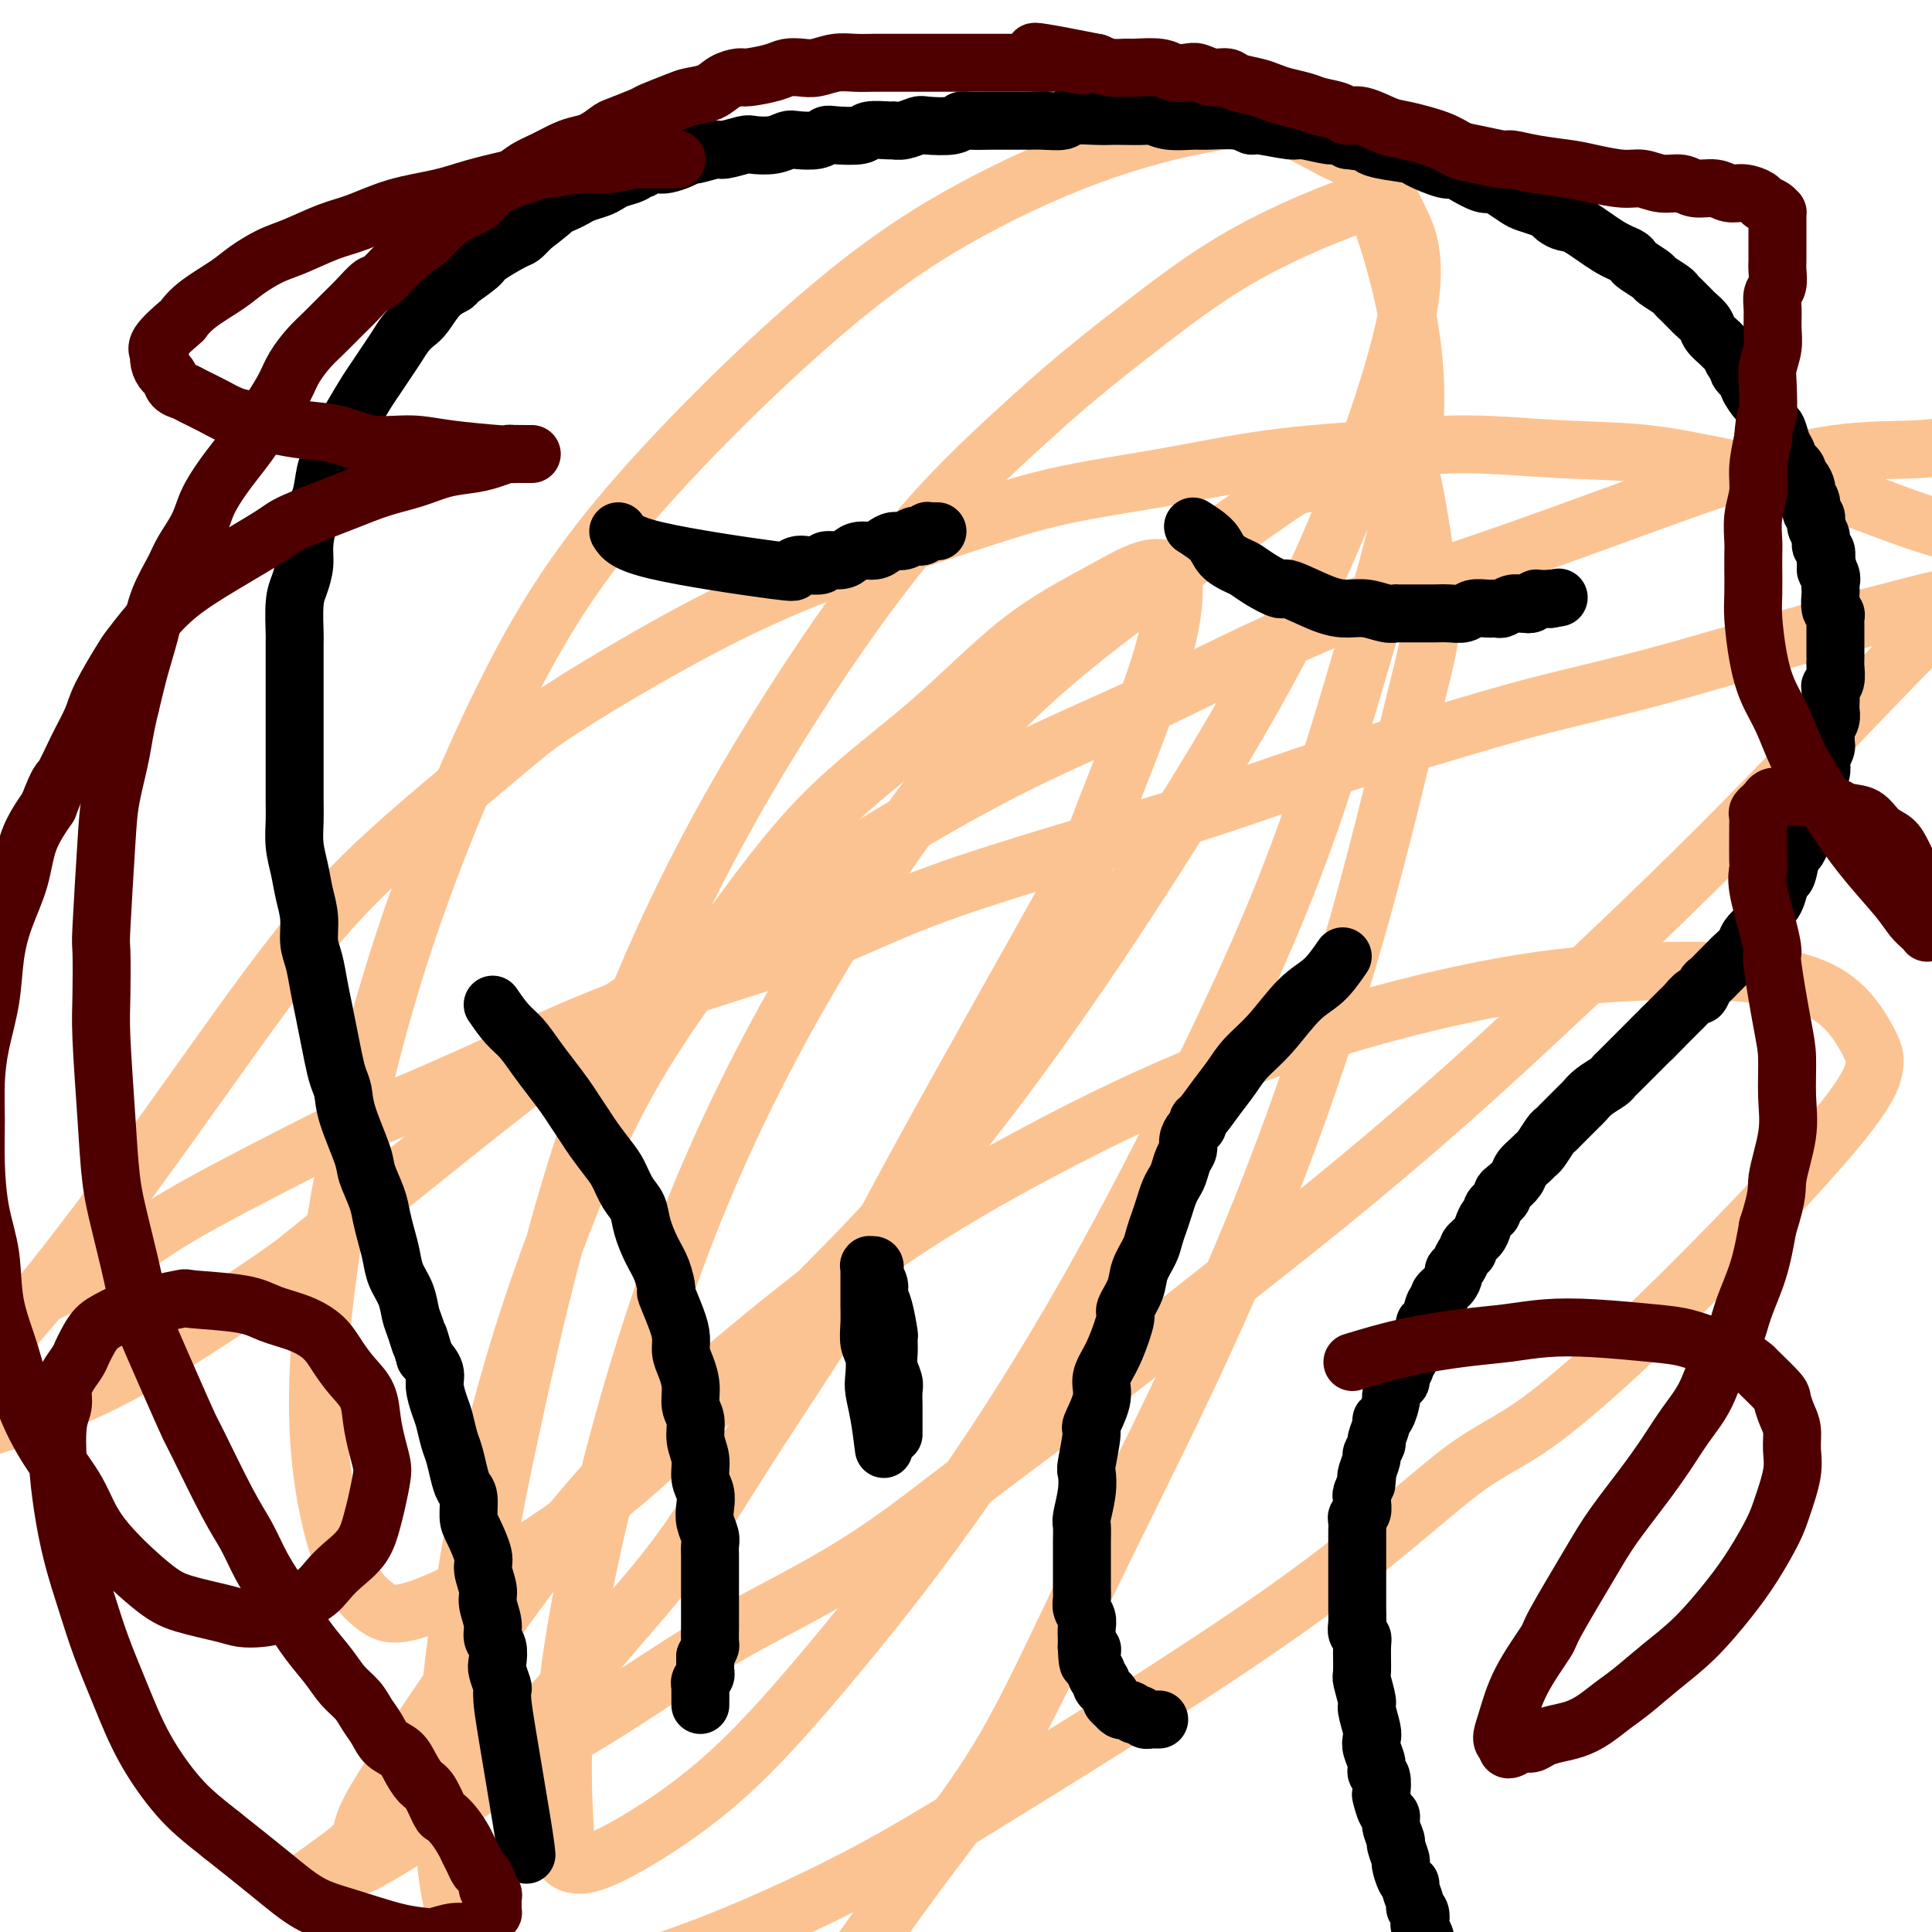
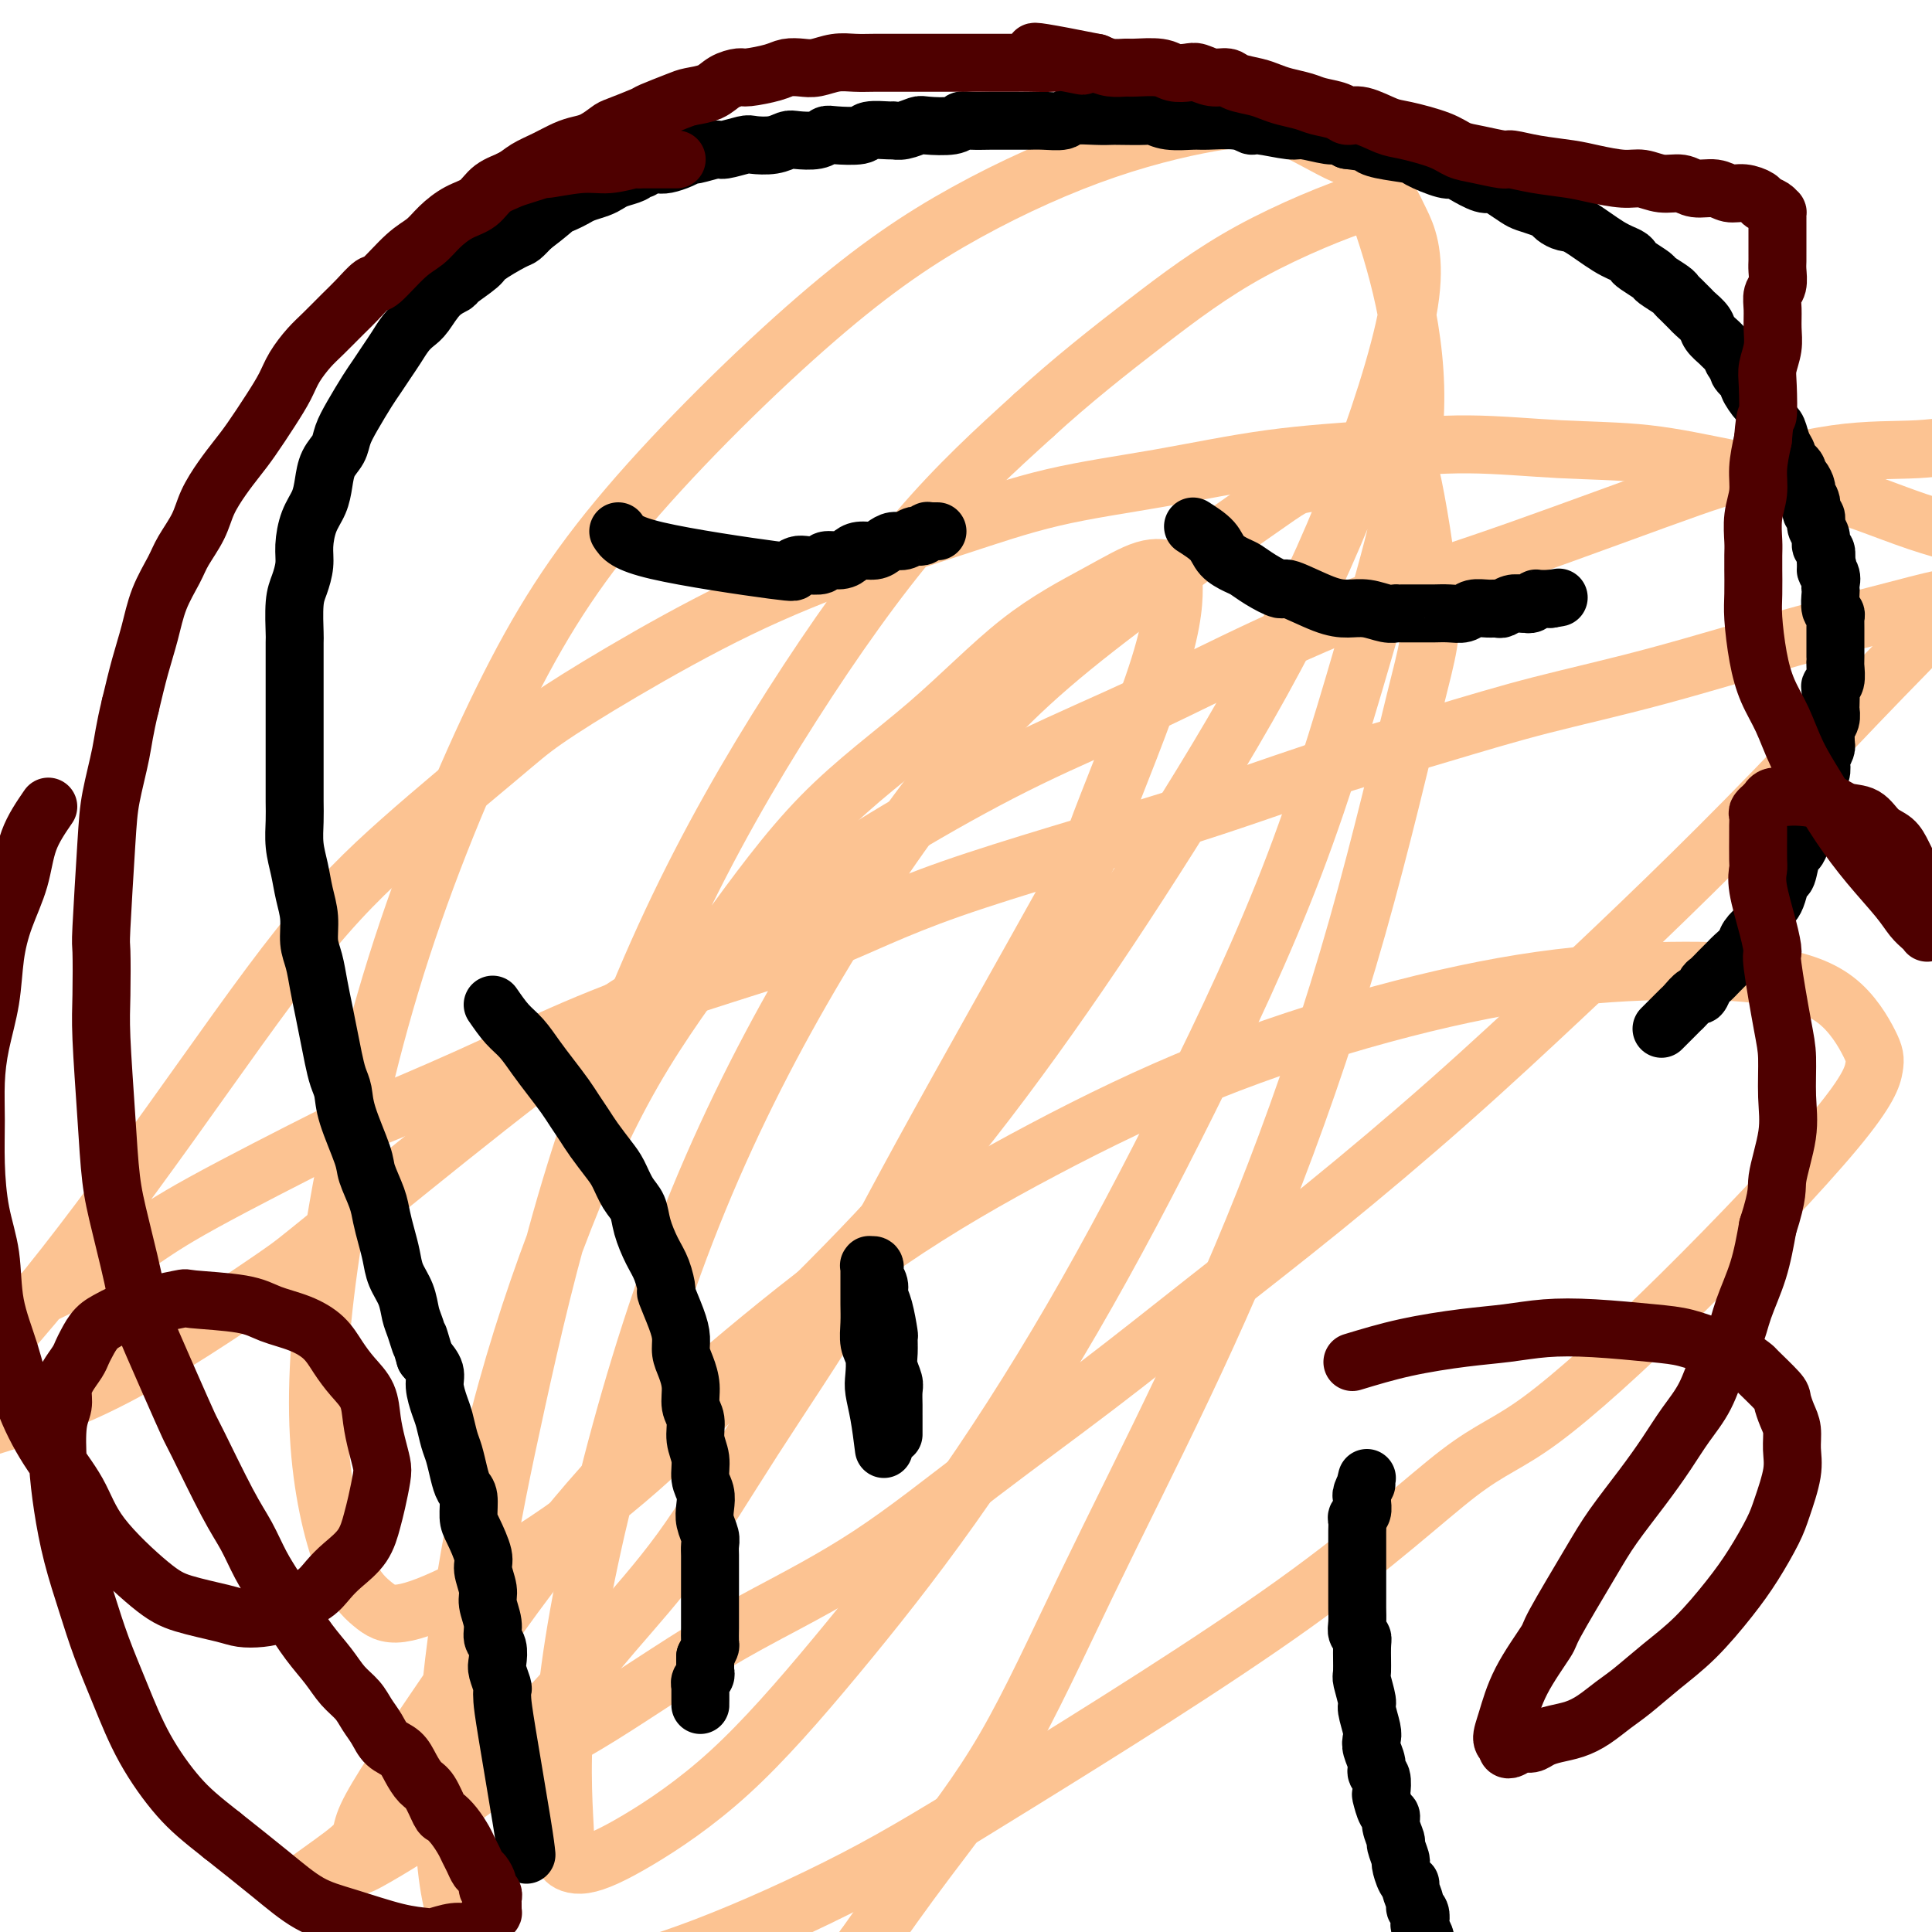
<svg xmlns="http://www.w3.org/2000/svg" viewBox="0 0 400 400" version="1.1">
  <g fill="none" stroke="#FCC392" stroke-width="12" stroke-linecap="round" stroke-linejoin="round">
    <path d="M-13,291c5.970,-5.663 11.940,-11.326 20,-21c8.060,-9.674 18.210,-23.360 28,-37c9.790,-13.640 19.221,-27.233 27,-37c7.779,-9.767 13.905,-15.708 21,-22c7.095,-6.292 15.157,-12.936 20,-17c4.843,-4.064 6.467,-5.547 10,-8c3.533,-2.453 8.976,-5.874 16,-10c7.024,-4.126 15.630,-8.956 24,-13c8.370,-4.044 16.503,-7.304 24,-10c7.497,-2.696 14.359,-4.830 21,-7c6.641,-2.170 13.060,-4.376 20,-6c6.940,-1.624 14.399,-2.666 22,-4c7.601,-1.334 15.344,-2.959 23,-4c7.656,-1.041 15.227,-1.499 22,-2c6.773,-0.501 12.749,-1.044 19,-1c6.251,0.044 12.775,0.675 19,1c6.225,0.325 12.149,0.345 18,1c5.851,0.655 11.628,1.946 17,3c5.372,1.054 10.339,1.871 15,3c4.661,1.129 9.017,2.568 13,4c3.983,1.432 7.595,2.856 11,4c3.405,1.144 6.604,2.008 10,3c3.396,0.992 6.991,2.112 9,3c2.009,0.888 2.433,1.543 3,2c0.567,0.457 1.276,0.715 2,1c0.724,0.285 1.462,0.598 2,1c0.538,0.402 0.876,0.892 1,1c0.124,0.108 0.034,-0.167 0,0c-0.034,0.167 -0.012,0.777 0,1c0.012,0.223 0.013,0.059 0,0c-0.013,-0.059 -0.040,-0.013 0,0c0.040,0.013 0.146,-0.008 0,0c-0.146,0.008 -0.543,0.044 -1,0c-0.457,-0.044 -0.974,-0.168 -2,0c-1.026,0.168 -2.562,0.627 -4,1c-1.438,0.373 -2.776,0.658 -4,1c-1.224,0.342 -2.332,0.740 -4,1c-1.668,0.260 -3.897,0.382 -7,1c-3.103,0.618 -7.081,1.733 -12,3c-4.919,1.267 -10.779,2.684 -19,5c-8.221,2.316 -18.804,5.529 -28,8c-9.196,2.471 -17.007,4.201 -24,6c-6.993,1.799 -13.170,3.668 -21,6c-7.830,2.332 -17.314,5.128 -26,8c-8.686,2.872 -16.575,5.822 -30,10c-13.425,4.178 -32.387,9.586 -45,14c-12.613,4.414 -18.877,7.835 -27,11c-8.123,3.165 -18.107,6.074 -27,9c-8.893,2.926 -16.697,5.870 -24,9c-7.303,3.130 -14.105,6.446 -22,10c-7.895,3.554 -16.882,7.344 -21,9c-4.118,1.656 -3.368,1.176 -9,4c-5.632,2.824 -17.646,8.950 -25,13c-7.354,4.050 -10.047,6.022 -13,8c-2.953,1.978 -6.167,3.962 -10,6c-3.833,2.038 -8.284,4.130 -12,6c-3.716,1.870 -6.697,3.518 -9,5c-2.303,1.482 -3.926,2.799 -5,4c-1.074,1.201 -1.597,2.285 -2,3c-0.403,0.715 -0.687,1.061 -1,2c-0.313,0.939 -0.657,2.469 -1,4" />
    <path d="M-11,287c-1.332,2.829 -0.161,3.402 0,4c0.161,0.598 -0.689,1.222 -1,2c-0.311,0.778 -0.083,1.710 0,2c0.083,0.290 0.022,-0.062 0,0c-0.022,0.062 -0.006,0.539 0,1c0.006,0.461 0.002,0.908 0,1c-0.002,0.092 -0.002,-0.170 0,0c0.002,0.170 0.006,0.772 0,1c-0.006,0.228 -0.023,0.082 0,0c0.023,-0.082 0.086,-0.102 0,0c-0.086,0.102 -0.319,0.325 1,0c1.319,-0.325 4.192,-1.197 10,-3c5.808,-1.803 14.553,-4.535 25,-10c10.447,-5.465 22.595,-13.661 29,-18c6.405,-4.339 7.065,-4.821 11,-8c3.935,-3.179 11.145,-9.054 21,-17c9.855,-7.946 22.353,-17.962 32,-25c9.647,-7.038 16.441,-11.097 24,-16c7.559,-4.903 15.883,-10.648 24,-16c8.117,-5.352 16.027,-10.310 24,-15c7.973,-4.690 16.009,-9.113 24,-13c7.991,-3.887 15.936,-7.239 24,-11c8.064,-3.761 16.248,-7.932 25,-12c8.752,-4.068 18.073,-8.033 26,-11c7.927,-2.967 14.461,-4.937 26,-9c11.539,-4.063 28.084,-10.218 36,-13c7.916,-2.782 7.202,-2.192 11,-3c3.798,-0.808 12.109,-3.016 19,-4c6.891,-0.984 12.361,-0.744 17,-1c4.639,-0.256 8.448,-1.007 12,-1c3.552,0.007 6.848,0.772 8,1c1.152,0.228 0.160,-0.080 0,0c-0.160,0.080 0.511,0.549 1,1c0.489,0.451 0.794,0.883 1,1c0.206,0.117 0.312,-0.083 0,1c-0.312,1.083 -1.041,3.447 -1,4c0.041,0.553 0.853,-0.707 -1,3c-1.853,3.707 -6.370,12.381 -11,19c-4.630,6.619 -9.372,11.182 -16,18c-6.628,6.818 -15.142,15.890 -23,24c-7.858,8.110 -15.059,15.259 -22,22c-6.941,6.741 -13.621,13.074 -21,20c-7.379,6.926 -15.456,14.444 -24,22c-8.544,7.556 -17.554,15.149 -26,22c-8.446,6.851 -16.326,12.960 -24,19c-7.674,6.040 -15.140,12.012 -23,18c-7.860,5.988 -16.113,11.992 -24,18c-7.887,6.008 -15.408,12.019 -23,17c-7.592,4.981 -15.256,8.932 -21,12c-5.744,3.068 -9.569,5.252 -14,8c-4.431,2.748 -9.469,6.059 -14,9c-4.531,2.941 -8.557,5.513 -13,8c-4.443,2.487 -9.304,4.888 -13,7c-3.696,2.112 -6.228,3.934 -9,6c-2.772,2.066 -5.782,4.376 -8,6c-2.218,1.624 -3.642,2.561 -6,4c-2.358,1.439 -5.651,3.380 -7,4c-1.349,0.620 -0.754,-0.083 -1,0c-0.246,0.083 -1.334,0.950 -2,1c-0.666,0.050 -0.910,-0.717 -1,-1c-0.090,-0.283 -0.026,-0.081 0,0c0.026,0.081 0.013,0.040 0,0" />
    <path d="M71,386c-17.002,9.669 -5.007,1.843 0,-2c5.007,-3.843 3.026,-3.702 5,-8c1.974,-4.298 7.905,-13.036 14,-22c6.095,-8.964 12.356,-18.154 19,-27c6.644,-8.846 13.671,-17.347 21,-25c7.329,-7.653 14.960,-14.456 24,-22c9.040,-7.544 19.489,-15.828 30,-23c10.511,-7.172 21.085,-13.232 32,-19c10.915,-5.768 22.170,-11.243 34,-16c11.830,-4.757 24.234,-8.795 36,-12c11.766,-3.205 22.893,-5.578 33,-7c10.107,-1.422 19.193,-1.892 27,-2c7.807,-0.108 14.336,0.146 20,1c5.664,0.854 10.464,2.307 14,5c3.536,2.693 5.808,6.626 7,9c1.192,2.374 1.304,3.190 1,5c-0.304,1.810 -1.024,4.613 -8,13c-6.976,8.387 -20.209,22.358 -32,34c-11.791,11.642 -22.141,20.956 -29,26c-6.859,5.044 -10.227,5.817 -17,11c-6.773,5.183 -16.952,14.776 -34,27c-17.048,12.224 -40.966,27.079 -57,37c-16.034,9.921 -24.182,14.909 -34,20c-9.818,5.091 -21.304,10.287 -31,14c-9.696,3.713 -17.601,5.945 -25,7c-7.399,1.055 -14.292,0.934 -17,1c-2.708,0.066 -1.231,0.319 -2,-1c-0.769,-1.319 -3.784,-4.210 -6,-9c-2.216,-4.790 -3.631,-11.478 -4,-21c-0.369,-9.522 0.310,-21.877 2,-36c1.690,-14.123 4.390,-30.012 8,-45c3.610,-14.988 8.130,-29.073 13,-42c4.870,-12.927 10.090,-24.695 16,-35c5.910,-10.305 12.510,-19.147 19,-28c6.490,-8.853 12.871,-17.718 20,-25c7.129,-7.282 15.006,-12.981 22,-19c6.994,-6.019 13.103,-12.356 19,-17c5.897,-4.644 11.581,-7.593 16,-10c4.419,-2.407 7.575,-4.271 10,-5c2.425,-0.729 4.121,-0.323 5,0c0.879,0.323 0.942,0.562 1,3c0.058,2.438 0.112,7.076 -3,17c-3.112,9.924 -9.390,25.133 -12,32c-2.610,6.867 -1.552,5.393 -8,17c-6.448,11.607 -20.401,36.297 -29,52c-8.599,15.703 -11.844,22.420 -17,31c-5.156,8.580 -12.225,19.023 -18,28c-5.775,8.977 -10.257,16.487 -15,23c-4.743,6.513 -9.747,12.030 -14,17c-4.253,4.970 -7.754,9.392 -11,13c-3.246,3.608 -6.236,6.402 -9,8c-2.764,1.598 -5.300,2.001 -7,2c-1.700,-0.001 -2.562,-0.406 -3,-1c-0.438,-0.594 -0.451,-1.377 0,-7c0.451,-5.623 1.366,-16.087 3,-27c1.634,-10.913 3.986,-22.274 7,-36c3.014,-13.726 6.689,-29.816 12,-47c5.311,-17.184 12.259,-35.462 20,-52c7.741,-16.538 16.277,-31.337 25,-45c8.723,-13.663 17.635,-26.189 26,-36c8.365,-9.811 16.182,-16.905 24,-24" />
    <path d="M214,86c7.936,-7.266 15.776,-13.432 23,-19c7.224,-5.568 13.831,-10.538 22,-15c8.169,-4.462 17.901,-8.416 23,-10c5.099,-1.584 5.564,-0.797 6,0c0.436,0.797 0.842,1.604 2,4c1.158,2.396 3.068,6.380 2,15c-1.068,8.620 -5.115,21.874 -10,35c-4.885,13.126 -10.608,26.122 -18,40c-7.392,13.878 -16.451,28.636 -25,42c-8.549,13.364 -16.586,25.332 -25,37c-8.414,11.668 -17.203,23.036 -26,33c-8.797,9.964 -17.602,18.524 -26,27c-8.398,8.476 -16.390,16.866 -24,24c-7.610,7.134 -14.837,13.010 -22,18c-7.163,4.990 -14.261,9.094 -20,12c-5.739,2.906 -10.120,4.614 -13,5c-2.880,0.386 -4.261,-0.548 -6,-2c-1.739,-1.452 -3.837,-3.420 -6,-9c-2.163,-5.580 -4.389,-14.772 -5,-26c-0.611,-11.228 0.395,-24.494 3,-41c2.605,-16.506 6.810,-36.254 13,-56c6.190,-19.746 14.365,-39.491 22,-55c7.635,-15.509 14.731,-26.783 26,-40c11.269,-13.217 26.713,-28.377 39,-39c12.287,-10.623 21.418,-16.708 31,-22c9.582,-5.292 19.616,-9.789 29,-13c9.384,-3.211 18.120,-5.134 24,-6c5.880,-0.866 8.905,-0.675 13,1c4.095,1.675 9.262,4.833 12,6c2.738,1.167 3.049,0.342 6,8c2.951,7.658 8.543,23.798 9,40c0.457,16.202 -4.221,32.467 -9,49c-4.779,16.533 -9.660,33.333 -16,50c-6.340,16.667 -14.139,33.201 -22,49c-7.861,15.799 -15.785,30.865 -24,45c-8.215,14.135 -16.721,27.341 -25,39c-8.279,11.659 -16.331,21.772 -24,31c-7.669,9.228 -14.954,17.570 -22,24c-7.046,6.430 -13.854,10.948 -19,14c-5.146,3.052 -8.629,4.638 -11,5c-2.371,0.362 -3.630,-0.501 -4,-1c-0.370,-0.499 0.151,-0.634 0,-5c-0.151,-4.366 -0.972,-12.962 0,-25c0.972,-12.038 3.736,-27.516 8,-45c4.264,-17.484 10.026,-36.973 17,-55c6.974,-18.027 15.158,-34.593 24,-50c8.842,-15.407 18.340,-29.656 27,-41c8.660,-11.344 16.481,-19.784 29,-30c12.519,-10.216 29.734,-22.210 38,-28c8.266,-5.790 7.581,-5.377 11,-6c3.419,-0.623 10.940,-2.281 15,-4c4.060,-1.719 4.657,-3.498 6,2c1.343,5.498 3.430,18.272 4,26c0.570,7.728 -0.377,10.411 -3,21c-2.623,10.589 -6.921,29.084 -12,47c-5.079,17.916 -10.941,35.253 -17,51c-6.059,15.747 -12.317,29.905 -19,44c-6.683,14.095 -13.791,28.129 -20,41c-6.209,12.871 -11.518,24.581 -17,34c-5.482,9.419 -11.138,16.548 -16,23c-4.862,6.452 -8.931,12.226 -13,18" />
    <path d="M179,403c-6.323,8.775 -7.631,10.213 -10,12c-2.369,1.787 -5.800,3.922 -8,4c-2.200,0.078 -3.169,-1.902 -3,-5c0.169,-3.098 1.477,-7.314 2,-9c0.523,-1.686 0.262,-0.843 0,0" />
  </g>
  <g fill="none" stroke="#000000" stroke-width="12" stroke-linecap="round" stroke-linejoin="round">
    <path d="M109,384c-0.113,-1.117 -0.225,-2.234 -1,-7c-0.775,-4.766 -2.211,-13.182 -3,-18c-0.789,-4.818 -0.930,-6.038 -1,-7c-0.070,-0.962 -0.070,-1.665 0,-2c0.070,-0.335 0.211,-0.302 0,-1c-0.211,-0.698 -0.773,-2.128 -1,-3c-0.227,-0.872 -0.117,-1.185 0,-2c0.117,-0.815 0.243,-2.131 0,-3c-0.243,-0.869 -0.854,-1.290 -1,-2c-0.146,-0.710 0.173,-1.710 0,-3c-0.173,-1.290 -0.837,-2.870 -1,-4c-0.163,-1.130 0.177,-1.809 0,-3c-0.177,-1.191 -0.870,-2.893 -1,-4c-0.130,-1.107 0.302,-1.619 0,-3c-0.302,-1.381 -1.338,-3.632 -2,-5c-0.662,-1.368 -0.951,-1.854 -1,-3c-0.049,-1.146 0.142,-2.952 0,-4c-0.142,-1.048 -0.615,-1.337 -1,-2c-0.385,-0.663 -0.680,-1.698 -1,-3c-0.320,-1.302 -0.664,-2.869 -1,-4c-0.336,-1.131 -0.663,-1.825 -1,-3c-0.337,-1.175 -0.684,-2.831 -1,-4c-0.316,-1.169 -0.600,-1.849 -1,-3c-0.400,-1.151 -0.915,-2.771 -1,-4c-0.085,-1.229 0.262,-2.065 0,-3c-0.262,-0.935 -1.131,-1.967 -2,-3" />
    <path d="M88,281c-2.036,-6.875 -1.127,-3.563 -1,-3c0.127,0.563 -0.529,-1.623 -1,-3c-0.471,-1.377 -0.756,-1.946 -1,-3c-0.244,-1.054 -0.447,-2.592 -1,-4c-0.553,-1.408 -1.456,-2.685 -2,-4c-0.544,-1.315 -0.727,-2.666 -1,-4c-0.273,-1.334 -0.634,-2.649 -1,-4c-0.366,-1.351 -0.735,-2.738 -1,-4c-0.265,-1.262 -0.424,-2.400 -1,-4c-0.576,-1.600 -1.569,-3.663 -2,-5c-0.431,-1.337 -0.301,-1.949 -1,-4c-0.699,-2.051 -2.229,-5.541 -3,-8c-0.771,-2.459 -0.784,-3.885 -1,-5c-0.216,-1.115 -0.635,-1.917 -1,-3c-0.365,-1.083 -0.675,-2.446 -1,-4c-0.325,-1.554 -0.666,-3.299 -1,-5c-0.334,-1.701 -0.663,-3.357 -1,-5c-0.337,-1.643 -0.682,-3.275 -1,-5c-0.318,-1.725 -0.610,-3.545 -1,-5c-0.390,-1.455 -0.879,-2.544 -1,-4c-0.121,-1.456 0.125,-3.278 0,-5c-0.125,-1.722 -0.622,-3.345 -1,-5c-0.378,-1.655 -0.637,-3.342 -1,-5c-0.363,-1.658 -0.829,-3.289 -1,-5c-0.171,-1.711 -0.046,-3.504 0,-5c0.046,-1.496 0.012,-2.695 0,-4c-0.012,-1.305 -0.003,-2.715 0,-4c0.003,-1.285 0.001,-2.445 0,-4c-0.001,-1.555 -0.000,-3.507 0,-5c0.000,-1.493 0.000,-2.528 0,-4c-0.000,-1.472 -0.001,-3.381 0,-5c0.001,-1.619 0.003,-2.950 0,-5c-0.003,-2.050 -0.011,-4.821 0,-6c0.011,-1.179 0.041,-0.768 0,-2c-0.041,-1.232 -0.153,-4.107 0,-6c0.153,-1.893 0.569,-2.803 1,-4c0.431,-1.197 0.875,-2.683 1,-4c0.125,-1.317 -0.070,-2.467 0,-4c0.070,-1.533 0.404,-3.449 1,-5c0.596,-1.551 1.455,-2.736 2,-4c0.545,-1.264 0.778,-2.609 1,-4c0.222,-1.391 0.433,-2.830 1,-4c0.567,-1.170 1.489,-2.070 2,-3c0.511,-0.930 0.612,-1.890 1,-3c0.388,-1.110 1.062,-2.369 2,-4c0.938,-1.631 2.138,-3.634 3,-5c0.862,-1.366 1.386,-2.096 2,-3c0.614,-0.904 1.319,-1.984 2,-3c0.681,-1.016 1.340,-1.970 2,-3c0.660,-1.030 1.323,-2.136 2,-3c0.677,-0.864 1.369,-1.486 2,-2c0.631,-0.514 1.203,-0.918 2,-2c0.797,-1.082 1.820,-2.841 3,-4c1.180,-1.159 2.515,-1.719 3,-2c0.485,-0.281 0.118,-0.284 1,-1c0.882,-0.716 3.013,-2.145 4,-3c0.987,-0.855 0.832,-1.136 2,-2c1.168,-0.864 3.661,-2.309 5,-3c1.339,-0.691 1.526,-0.626 2,-1c0.474,-0.374 1.237,-1.187 2,-2" />
    <path d="M110,47c3.977,-3.024 4.420,-3.584 5,-4c0.580,-0.416 1.296,-0.689 2,-1c0.704,-0.311 1.395,-0.661 2,-1c0.605,-0.339 1.125,-0.668 2,-1c0.875,-0.332 2.105,-0.667 3,-1c0.895,-0.333 1.454,-0.664 2,-1c0.546,-0.336 1.078,-0.678 2,-1c0.922,-0.322 2.235,-0.626 3,-1c0.765,-0.374 0.982,-0.818 1,-1c0.018,-0.182 -0.162,-0.101 0,0c0.162,0.101 0.665,0.220 1,0c0.335,-0.220 0.500,-0.781 1,-1c0.500,-0.219 1.335,-0.096 2,0c0.665,0.096 1.159,0.165 2,0c0.841,-0.165 2.029,-0.565 3,-1c0.971,-0.435 1.724,-0.905 2,-1c0.276,-0.095 0.074,0.184 1,0c0.926,-0.184 2.978,-0.833 4,-1c1.022,-0.167 1.012,0.148 2,0c0.988,-0.148 2.973,-0.758 4,-1c1.027,-0.242 1.098,-0.116 2,0c0.902,0.116 2.637,0.224 4,0c1.363,-0.224 2.354,-0.778 3,-1c0.646,-0.222 0.947,-0.111 2,0c1.053,0.111 2.856,0.222 4,0c1.144,-0.222 1.627,-0.777 2,-1c0.373,-0.223 0.634,-0.112 2,0c1.366,0.112 3.835,0.227 5,0c1.165,-0.227 1.027,-0.797 2,-1c0.973,-0.203 3.059,-0.041 4,0c0.941,0.041 0.739,-0.041 1,0c0.261,0.041 0.987,0.203 2,0c1.013,-0.203 2.314,-0.772 3,-1c0.686,-0.228 0.758,-0.114 2,0c1.242,0.114 3.653,0.227 5,0c1.347,-0.227 1.628,-0.793 2,-1c0.372,-0.207 0.833,-0.055 2,0c1.167,0.055 3.038,0.015 4,0c0.962,-0.015 1.014,-0.003 2,0c0.986,0.003 2.905,-0.003 4,0c1.095,0.003 1.367,0.015 2,0c0.633,-0.015 1.626,-0.057 3,0c1.374,0.057 3.127,0.211 4,0c0.873,-0.211 0.864,-0.788 2,-1c1.136,-0.212 3.417,-0.058 5,0c1.583,0.058 2.469,0.019 3,0c0.531,-0.019 0.706,-0.019 2,0c1.294,0.019 3.708,0.058 5,0c1.292,-0.058 1.462,-0.213 2,0c0.538,0.213 1.443,0.793 3,1c1.557,0.207 3.764,0.040 5,0c1.236,-0.040 1.501,0.046 3,0c1.499,-0.046 4.233,-0.224 6,0c1.767,0.224 2.568,0.848 3,1c0.432,0.152 0.496,-0.170 2,0c1.504,0.170 4.447,0.833 6,1c1.553,0.167 1.715,-0.161 3,0c1.285,0.161 3.692,0.813 5,1c1.308,0.187 1.517,-0.089 2,0c0.483,0.089 1.242,0.545 2,1" />
    <path d="M279,29c7.603,0.954 5.609,0.838 5,1c-0.609,0.162 0.165,0.603 2,1c1.835,0.397 4.730,0.749 6,1c1.270,0.251 0.914,0.401 2,1c1.086,0.599 3.614,1.649 5,2c1.386,0.351 1.630,0.005 2,0c0.370,-0.005 0.866,0.331 2,1c1.134,0.669 2.908,1.671 4,2c1.092,0.329 1.503,-0.014 2,0c0.497,0.014 1.079,0.385 2,1c0.921,0.615 2.182,1.474 3,2c0.818,0.526 1.192,0.719 2,1c0.808,0.281 2.051,0.650 3,1c0.949,0.350 1.604,0.681 2,1c0.396,0.319 0.533,0.624 1,1c0.467,0.376 1.263,0.822 2,1c0.737,0.178 1.414,0.088 3,1c1.586,0.912 4.082,2.826 6,4c1.918,1.174 3.257,1.609 4,2c0.743,0.391 0.889,0.738 1,1c0.111,0.262 0.187,0.438 1,1c0.813,0.562 2.363,1.512 3,2c0.637,0.488 0.360,0.516 1,1c0.640,0.484 2.198,1.424 3,2c0.802,0.576 0.849,0.787 1,1c0.151,0.213 0.407,0.427 1,1c0.593,0.573 1.525,1.505 2,2c0.475,0.495 0.494,0.553 1,1c0.506,0.447 1.498,1.285 2,2c0.502,0.715 0.515,1.309 1,2c0.485,0.691 1.441,1.481 2,2c0.559,0.519 0.722,0.768 1,1c0.278,0.232 0.671,0.448 1,1c0.329,0.552 0.594,1.441 1,2c0.406,0.559 0.953,0.788 1,1c0.047,0.212 -0.405,0.408 0,1c0.405,0.592 1.667,1.581 2,2c0.333,0.419 -0.262,0.270 0,1c0.262,0.730 1.380,2.341 2,3c0.620,0.659 0.743,0.368 1,1c0.257,0.632 0.648,2.187 1,3c0.352,0.813 0.667,0.885 1,1c0.333,0.115 0.685,0.272 1,1c0.315,0.728 0.591,2.027 1,3c0.409,0.973 0.949,1.622 1,2c0.051,0.378 -0.389,0.487 0,1c0.389,0.513 1.606,1.432 2,2c0.394,0.568 -0.034,0.785 0,1c0.034,0.215 0.530,0.429 1,1c0.470,0.571 0.915,1.500 1,2c0.085,0.500 -0.188,0.571 0,1c0.188,0.429 0.839,1.217 1,2c0.161,0.783 -0.168,1.562 0,2c0.168,0.438 0.833,0.536 1,1c0.167,0.464 -0.165,1.293 0,2c0.165,0.707 0.828,1.293 1,2c0.172,0.707 -0.146,1.537 0,2c0.146,0.463 0.756,0.561 1,1c0.244,0.439 0.122,1.220 0,2" />
    <path d="M378,116c1.486,4.598 0.202,2.592 0,2c-0.202,-0.592 0.677,0.230 1,1c0.323,0.770 0.090,1.488 0,2c-0.090,0.512 -0.038,0.820 0,1c0.038,0.180 0.063,0.234 0,1c-0.063,0.766 -0.213,2.246 0,3c0.213,0.754 0.789,0.783 1,1c0.211,0.217 0.057,0.622 0,1c-0.057,0.378 -0.015,0.730 0,1c0.015,0.270 0.004,0.457 0,1c-0.004,0.543 -0.001,1.441 0,2c0.001,0.559 -0.000,0.778 0,1c0.000,0.222 0.001,0.448 0,1c-0.001,0.552 -0.004,1.430 0,2c0.004,0.570 0.015,0.833 0,1c-0.015,0.167 -0.057,0.238 0,1c0.057,0.762 0.211,2.217 0,3c-0.211,0.783 -0.788,0.895 -1,1c-0.212,0.105 -0.061,0.202 0,1c0.061,0.798 0.030,2.298 0,3c-0.030,0.702 -0.061,0.608 0,1c0.061,0.392 0.213,1.270 0,2c-0.213,0.730 -0.793,1.313 -1,2c-0.207,0.687 -0.042,1.478 0,2c0.042,0.522 -0.040,0.773 0,1c0.040,0.227 0.203,0.428 0,1c-0.203,0.572 -0.773,1.513 -1,2c-0.227,0.487 -0.113,0.520 0,1c0.113,0.480 0.224,1.409 0,2c-0.224,0.591 -0.782,0.845 -1,1c-0.218,0.155 -0.097,0.212 0,1c0.097,0.788 0.170,2.307 0,3c-0.170,0.693 -0.585,0.559 -1,1c-0.415,0.441 -0.832,1.457 -1,2c-0.168,0.543 -0.086,0.615 0,1c0.086,0.385 0.178,1.085 0,2c-0.178,0.915 -0.625,2.047 -1,3c-0.375,0.953 -0.678,1.729 -1,2c-0.322,0.271 -0.664,0.038 -1,1c-0.336,0.962 -0.667,3.120 -1,4c-0.333,0.880 -0.667,0.481 -1,1c-0.333,0.519 -0.666,1.955 -1,3c-0.334,1.045 -0.671,1.697 -1,2c-0.329,0.303 -0.650,0.255 -1,1c-0.350,0.745 -0.727,2.283 -1,3c-0.273,0.717 -0.440,0.612 -1,1c-0.560,0.388 -1.512,1.270 -2,2c-0.488,0.730 -0.511,1.308 -1,2c-0.489,0.692 -1.444,1.499 -2,2c-0.556,0.501 -0.712,0.696 -1,1c-0.288,0.304 -0.707,0.716 -1,1c-0.293,0.284 -0.459,0.438 -1,1c-0.541,0.562 -1.458,1.530 -2,2c-0.542,0.470 -0.709,0.441 -1,1c-0.291,0.559 -0.707,1.707 -1,2c-0.293,0.293 -0.463,-0.269 -1,0c-0.537,0.269 -1.439,1.368 -2,2c-0.561,0.632 -0.779,0.798 -1,1c-0.221,0.202 -0.444,0.439 -1,1c-0.556,0.561 -1.445,1.446 -2,2c-0.555,0.554 -0.778,0.777 -1,1" />
-     <path d="M344,213c-3.362,3.517 -1.267,1.308 -1,1c0.267,-0.308 -1.294,1.283 -2,2c-0.706,0.717 -0.557,0.559 -1,1c-0.443,0.441 -1.479,1.479 -2,2c-0.521,0.521 -0.527,0.523 -1,1c-0.473,0.477 -1.412,1.427 -2,2c-0.588,0.573 -0.826,0.769 -1,1c-0.174,0.231 -0.285,0.496 -1,1c-0.715,0.504 -2.036,1.247 -3,2c-0.964,0.753 -1.571,1.515 -2,2c-0.429,0.485 -0.678,0.694 -1,1c-0.322,0.306 -0.715,0.710 -1,1c-0.285,0.290 -0.461,0.466 -1,1c-0.539,0.534 -1.440,1.424 -2,2c-0.560,0.576 -0.779,0.836 -1,1c-0.221,0.164 -0.444,0.232 -1,1c-0.556,0.768 -1.443,2.236 -2,3c-0.557,0.764 -0.782,0.824 -1,1c-0.218,0.176 -0.427,0.467 -1,1c-0.573,0.533 -1.511,1.308 -2,2c-0.489,0.692 -0.531,1.302 -1,2c-0.469,0.698 -1.365,1.482 -2,2c-0.635,0.518 -1.010,0.768 -1,1c0.010,0.232 0.406,0.446 0,1c-0.406,0.554 -1.613,1.446 -2,2c-0.387,0.554 0.046,0.768 0,1c-0.046,0.232 -0.572,0.482 -1,1c-0.428,0.518 -0.759,1.304 -1,2c-0.241,0.696 -0.393,1.304 -1,2c-0.607,0.696 -1.669,1.482 -2,2c-0.331,0.518 0.069,0.768 0,1c-0.069,0.232 -0.609,0.446 -1,1c-0.391,0.554 -0.634,1.447 -1,2c-0.366,0.553 -0.854,0.764 -1,1c-0.146,0.236 0.049,0.495 0,1c-0.049,0.505 -0.341,1.256 -1,2c-0.659,0.744 -1.683,1.481 -2,2c-0.317,0.519 0.074,0.820 0,1c-0.074,0.180 -0.611,0.237 -1,1c-0.389,0.763 -0.629,2.230 -1,3c-0.371,0.770 -0.873,0.844 -1,1c-0.127,0.156 0.119,0.395 0,1c-0.119,0.605 -0.605,1.576 -1,2c-0.395,0.424 -0.698,0.302 -1,1c-0.302,0.698 -0.602,2.215 -1,3c-0.398,0.785 -0.894,0.839 -1,1c-0.106,0.161 0.178,0.429 0,1c-0.178,0.571 -0.817,1.446 -1,2c-0.183,0.554 0.092,0.786 0,1c-0.092,0.214 -0.551,0.411 -1,1c-0.449,0.589 -0.890,1.570 -1,2c-0.110,0.430 0.110,0.308 0,1c-0.110,0.692 -0.550,2.198 -1,3c-0.450,0.802 -0.909,0.902 -1,1c-0.091,0.098 0.187,0.195 0,1c-0.187,0.805 -0.838,2.317 -1,3c-0.162,0.683 0.167,0.537 0,1c-0.167,0.463 -0.828,1.537 -1,2c-0.172,0.463 0.146,0.317 0,1c-0.146,0.683 -0.756,2.195 -1,3c-0.244,0.805 -0.122,0.902 0,1" />
    <path d="M283,306c-0.713,2.749 0.006,1.122 0,1c-0.006,-0.122 -0.737,1.263 -1,2c-0.263,0.737 -0.056,0.827 0,1c0.056,0.173 -0.037,0.431 0,1c0.037,0.569 0.206,1.451 0,2c-0.206,0.549 -0.787,0.766 -1,1c-0.213,0.234 -0.057,0.484 0,1c0.057,0.516 0.015,1.297 0,2c-0.015,0.703 -0.004,1.326 0,2c0.004,0.674 0.001,1.397 0,2c-0.001,0.603 -0.000,1.086 0,2c0.000,0.914 0.000,2.260 0,3c-0.000,0.740 0.000,0.873 0,1c-0.000,0.127 -0.001,0.247 0,1c0.001,0.753 0.004,2.138 0,3c-0.004,0.862 -0.015,1.200 0,2c0.015,0.800 0.057,2.060 0,3c-0.057,0.940 -0.212,1.558 0,2c0.212,0.442 0.793,0.707 1,1c0.207,0.293 0.040,0.615 0,2c-0.040,1.385 0.045,3.835 0,5c-0.045,1.165 -0.222,1.047 0,2c0.222,0.953 0.843,2.978 1,4c0.157,1.022 -0.150,1.040 0,2c0.150,0.960 0.757,2.863 1,4c0.243,1.137 0.121,1.507 0,2c-0.121,0.493 -0.243,1.110 0,2c0.243,0.890 0.849,2.054 1,3c0.151,0.946 -0.153,1.676 0,2c0.153,0.324 0.763,0.243 1,1c0.237,0.757 0.101,2.351 0,3c-0.101,0.649 -0.167,0.353 0,1c0.167,0.647 0.565,2.237 1,3c0.435,0.763 0.905,0.699 1,1c0.095,0.301 -0.186,0.968 0,2c0.186,1.032 0.837,2.431 1,3c0.163,0.569 -0.162,0.310 0,1c0.162,0.690 0.813,2.329 1,3c0.187,0.671 -0.089,0.372 0,1c0.089,0.628 0.545,2.182 1,3c0.455,0.818 0.910,0.901 1,1c0.090,0.099 -0.186,0.216 0,1c0.186,0.784 0.833,2.237 1,3c0.167,0.763 -0.148,0.838 0,1c0.148,0.162 0.758,0.410 1,1c0.242,0.590 0.116,1.520 0,2c-0.116,0.480 -0.224,0.510 0,1c0.224,0.490 0.778,1.441 1,2c0.222,0.559 0.111,0.727 0,1c-0.111,0.273 -0.222,0.652 0,1c0.222,0.348 0.777,0.667 1,1c0.223,0.333 0.112,0.680 0,1c-0.112,0.320 -0.226,0.611 0,1c0.226,0.389 0.793,0.875 1,1c0.207,0.125 0.056,-0.111 0,0c-0.056,0.111 -0.016,0.569 0,1c0.016,0.431 0.008,0.833 0,1c-0.008,0.167 -0.016,0.097 0,0c0.016,-0.097 0.056,-0.222 0,0c-0.056,0.222 -0.207,0.791 0,1c0.207,0.209 0.774,0.060 1,0c0.226,-0.060 0.113,-0.030 0,0" />
    <path d="M298,410c2.166,7.365 0.580,1.777 0,0c-0.580,-1.777 -0.155,0.256 0,1c0.155,0.744 0.042,0.199 0,0c-0.042,-0.199 -0.011,-0.053 0,0c0.011,0.053 0.003,0.014 0,0c-0.003,-0.014 -0.001,-0.004 0,0c0.001,0.004 0.000,0.002 0,0" />
    <path d="M102,208c1.000,1.447 2.001,2.894 3,4c0.999,1.106 1.997,1.871 3,3c1.003,1.129 2.012,2.623 3,4c0.988,1.377 1.954,2.636 3,4c1.046,1.364 2.171,2.834 3,4c0.829,1.166 1.363,2.029 2,3c0.637,0.971 1.378,2.049 2,3c0.622,0.951 1.126,1.776 2,3c0.874,1.224 2.117,2.846 3,4c0.883,1.154 1.405,1.838 2,3c0.595,1.162 1.262,2.802 2,4c0.738,1.198 1.547,1.954 2,3c0.453,1.046 0.550,2.381 1,4c0.450,1.619 1.251,3.521 2,5c0.749,1.479 1.444,2.535 2,4c0.556,1.465 0.971,3.340 1,4c0.029,0.660 -0.329,0.104 0,1c0.329,0.896 1.346,3.243 2,5c0.654,1.757 0.945,2.925 1,4c0.055,1.075 -0.125,2.058 0,3c0.125,0.942 0.554,1.844 1,3c0.446,1.156 0.908,2.566 1,4c0.092,1.434 -0.187,2.890 0,4c0.187,1.110 0.838,1.872 1,3c0.162,1.128 -0.167,2.623 0,4c0.167,1.377 0.828,2.637 1,4c0.172,1.363 -0.146,2.830 0,4c0.146,1.170 0.757,2.043 1,3c0.243,0.957 0.118,2.000 0,3c-0.118,1.000 -0.228,1.959 0,3c0.228,1.041 0.793,2.166 1,3c0.207,0.834 0.055,1.378 0,2c-0.055,0.622 -0.015,1.324 0,2c0.015,0.676 0.004,1.326 0,2c-0.004,0.674 -0.001,1.370 0,2c0.001,0.630 0.000,1.193 0,2c-0.000,0.807 -0.000,1.859 0,3c0.000,1.141 0.001,2.371 0,3c-0.001,0.629 -0.003,0.658 0,1c0.003,0.342 0.011,0.999 0,2c-0.011,1.001 -0.041,2.346 0,3c0.041,0.654 0.155,0.615 0,1c-0.155,0.385 -0.577,1.192 -1,2" />
    <path d="M146,343c-0.001,5.438 -0.004,2.034 0,1c0.004,-1.034 0.015,0.301 0,1c-0.015,0.699 -0.057,0.761 0,1c0.057,0.239 0.211,0.656 0,1c-0.211,0.344 -0.789,0.614 -1,1c-0.211,0.386 -0.057,0.887 0,1c0.057,0.113 0.015,-0.162 0,0c-0.015,0.162 -0.004,0.762 0,1c0.004,0.238 0.001,0.115 0,0c-0.001,-0.115 -0.000,-0.223 0,0c0.000,0.223 0.000,0.778 0,1c-0.000,0.222 -0.000,0.112 0,0c0.000,-0.112 0.000,-0.226 0,0c-0.000,0.226 -0.000,0.793 0,1c0.000,0.207 0.000,0.055 0,0c-0.000,-0.055 -0.000,-0.015 0,0c0.000,0.015 0.000,0.003 0,0c-0.000,-0.003 -0.000,0.004 0,0c0.000,-0.004 0.000,-0.019 0,0c-0.000,0.019 -0.000,0.071 0,0c0.000,-0.071 0.000,-0.267 0,0c-0.000,0.267 -0.000,0.995 0,1c0.000,0.005 0.000,-0.713 0,-1c-0.000,-0.287 -0.000,-0.144 0,0" />
-     <path d="M278,198c-1.271,1.839 -2.542,3.678 -4,5c-1.458,1.322 -3.103,2.127 -5,4c-1.897,1.873 -4.045,4.814 -6,7c-1.955,2.186 -3.715,3.618 -5,5c-1.285,1.382 -2.095,2.713 -3,4c-0.905,1.287 -1.905,2.529 -3,4c-1.095,1.471 -2.283,3.171 -3,4c-0.717,0.829 -0.962,0.789 -1,1c-0.038,0.211 0.130,0.674 0,1c-0.130,0.326 -0.560,0.514 -1,1c-0.440,0.486 -0.891,1.271 -1,2c-0.109,0.729 0.126,1.402 0,2c-0.126,0.598 -0.611,1.122 -1,2c-0.389,0.878 -0.681,2.111 -1,3c-0.319,0.889 -0.663,1.435 -1,2c-0.337,0.565 -0.667,1.151 -1,2c-0.333,0.849 -0.671,1.963 -1,3c-0.329,1.037 -0.650,1.998 -1,3c-0.350,1.002 -0.729,2.044 -1,3c-0.271,0.956 -0.435,1.824 -1,3c-0.565,1.176 -1.530,2.660 -2,4c-0.470,1.340 -0.444,2.536 -1,4c-0.556,1.464 -1.694,3.196 -2,4c-0.306,0.804 0.221,0.681 0,2c-0.221,1.319 -1.192,4.081 -2,6c-0.808,1.919 -1.455,2.996 -2,4c-0.545,1.004 -0.987,1.937 -1,3c-0.013,1.063 0.403,2.258 0,4c-0.403,1.742 -1.624,4.032 -2,5c-0.376,0.968 0.092,0.613 0,2c-0.092,1.387 -0.742,4.516 -1,6c-0.258,1.484 -0.122,1.321 0,2c0.122,0.679 0.229,2.198 0,4c-0.229,1.802 -0.793,3.886 -1,5c-0.207,1.114 -0.055,1.257 0,2c0.055,0.743 0.015,2.086 0,3c-0.015,0.914 -0.004,1.400 0,2c0.004,0.600 0.001,1.316 0,2c-0.001,0.684 -0.001,1.338 0,2c0.001,0.662 0.004,1.332 0,2c-0.004,0.668 -0.015,1.334 0,2c0.015,0.666 0.057,1.333 0,2c-0.057,0.667 -0.211,1.333 0,2c0.211,0.667 0.789,1.333 1,2c0.211,0.667 0.057,1.333 0,2c-0.057,0.667 -0.016,1.333 0,2c0.016,0.667 0.008,1.333 0,2" />
-     <path d="M225,341c0.222,6.074 0.776,2.257 1,1c0.224,-1.257 0.117,0.044 0,1c-0.117,0.956 -0.243,1.565 0,2c0.243,0.435 0.854,0.695 1,1c0.146,0.305 -0.172,0.655 0,1c0.172,0.345 0.835,0.684 1,1c0.165,0.316 -0.167,0.609 0,1c0.167,0.391 0.833,0.879 1,1c0.167,0.121 -0.166,-0.126 0,0c0.166,0.126 0.832,0.626 1,1c0.168,0.374 -0.162,0.622 0,1c0.162,0.378 0.817,0.885 1,1c0.183,0.115 -0.105,-0.162 0,0c0.105,0.162 0.602,0.762 1,1c0.398,0.238 0.698,0.115 1,0c0.302,-0.115 0.605,-0.223 1,0c0.395,0.223 0.880,0.778 1,1c0.120,0.222 -0.126,0.112 0,0c0.126,-0.112 0.625,-0.226 1,0c0.375,0.226 0.626,0.793 1,1c0.374,0.207 0.871,0.056 1,0c0.129,-0.056 -0.109,-0.015 0,0c0.109,0.015 0.565,0.004 1,0c0.435,-0.004 0.848,-0.001 1,0c0.152,0.001 0.043,0.000 0,0c-0.043,-0.000 -0.022,-0.000 0,0" />
    <path d="M183,300c-0.312,-2.456 -0.623,-4.911 -1,-7c-0.377,-2.089 -0.819,-3.811 -1,-5c-0.181,-1.189 -0.101,-1.844 0,-3c0.101,-1.156 0.223,-2.813 0,-4c-0.223,-1.187 -0.792,-1.903 -1,-3c-0.208,-1.097 -0.056,-2.575 0,-4c0.056,-1.425 0.015,-2.798 0,-4c-0.015,-1.202 -0.004,-2.235 0,-3c0.004,-0.765 0.001,-1.263 0,-2c-0.001,-0.737 -0.000,-1.714 0,-2c0.000,-0.286 0.000,0.120 0,0c-0.000,-0.120 -0.001,-0.764 0,-1c0.001,-0.236 0.004,-0.064 0,0c-0.004,0.064 -0.015,0.020 0,0c0.015,-0.020 0.055,-0.017 0,0c-0.055,0.017 -0.207,0.049 0,0c0.207,-0.049 0.773,-0.179 1,0c0.227,0.179 0.116,0.667 0,1c-0.116,0.333 -0.238,0.510 0,1c0.238,0.490 0.834,1.292 1,2c0.166,0.708 -0.099,1.323 0,2c0.099,0.677 0.561,1.416 1,3c0.439,1.584 0.853,4.014 1,5c0.147,0.986 0.025,0.528 0,1c-0.025,0.472 0.046,1.873 0,3c-0.046,1.127 -0.208,1.981 0,3c0.208,1.019 0.788,2.204 1,3c0.212,0.796 0.057,1.202 0,2c-0.057,0.798 -0.015,1.989 0,3c0.015,1.011 0.004,1.844 0,2c-0.004,0.156 -0.001,-0.364 0,0c0.001,0.364 0.000,1.613 0,2c-0.000,0.387 -0.000,-0.089 0,0c0.000,0.089 0.000,0.742 0,1c-0.000,0.258 -0.000,0.121 0,0c0.000,-0.121 0.000,-0.225 0,0c-0.000,0.225 -0.000,0.779 0,1c0.000,0.221 0.000,0.111 0,0" />
    <path d="M128,110c0.779,1.246 1.558,2.491 8,4c6.442,1.509 18.546,3.281 24,4c5.454,0.719 4.257,0.385 4,0c-0.257,-0.385 0.424,-0.820 1,-1c0.576,-0.180 1.047,-0.103 2,0c0.953,0.103 2.390,0.234 3,0c0.610,-0.234 0.394,-0.832 1,-1c0.606,-0.168 2.035,0.096 3,0c0.965,-0.096 1.466,-0.552 2,-1c0.534,-0.448 1.101,-0.890 2,-1c0.899,-0.110 2.128,0.110 3,0c0.872,-0.110 1.385,-0.552 2,-1c0.615,-0.448 1.330,-0.904 2,-1c0.670,-0.096 1.294,0.167 2,0c0.706,-0.167 1.495,-0.763 2,-1c0.505,-0.237 0.728,-0.116 1,0c0.272,0.116 0.595,0.227 1,0c0.405,-0.227 0.893,-0.793 1,-1c0.107,-0.207 -0.167,-0.055 0,0c0.167,0.055 0.776,0.015 1,0c0.224,-0.015 0.064,-0.004 0,0c-0.064,0.004 -0.031,0.001 0,0c0.031,-0.001 0.061,-0.000 0,0c-0.061,0.000 -0.212,0.000 0,0c0.212,-0.000 0.789,-0.000 1,0c0.211,0.000 0.057,0.000 0,0c-0.057,-0.000 -0.015,-0.000 0,0c0.015,0.000 0.004,0.000 0,0c-0.004,-0.000 -0.002,-0.000 0,0" />
    <path d="M247,109c1.543,0.984 3.086,1.968 4,3c0.914,1.032 1.198,2.113 2,3c0.802,0.887 2.122,1.580 3,2c0.878,0.420 1.315,0.568 2,1c0.685,0.432 1.617,1.149 3,2c1.383,0.851 3.215,1.835 4,2c0.785,0.165 0.521,-0.488 2,0c1.479,0.488 4.702,2.117 7,3c2.298,0.883 3.673,1.021 5,1c1.327,-0.021 2.608,-0.202 4,0c1.392,0.202 2.897,0.786 4,1c1.103,0.214 1.804,0.057 2,0c0.196,-0.057 -0.113,-0.015 0,0c0.113,0.015 0.648,0.004 1,0c0.352,-0.004 0.520,-0.001 1,0c0.480,0.001 1.273,0.001 2,0c0.727,-0.001 1.387,-0.004 2,0c0.613,0.004 1.179,0.015 2,0c0.821,-0.015 1.898,-0.057 3,0c1.102,0.057 2.231,0.212 3,0c0.769,-0.212 1.179,-0.793 2,-1c0.821,-0.207 2.055,-0.041 3,0c0.945,0.041 1.602,-0.041 2,0c0.398,0.041 0.537,0.207 1,0c0.463,-0.207 1.251,-0.786 2,-1c0.749,-0.214 1.459,-0.061 2,0c0.541,0.061 0.915,0.030 1,0c0.085,-0.030 -0.117,-0.061 0,0c0.117,0.061 0.552,0.212 1,0c0.448,-0.212 0.908,-0.789 1,-1c0.092,-0.211 -0.186,-0.057 0,0c0.186,0.057 0.835,0.015 1,0c0.165,-0.015 -0.153,-0.004 0,0c0.153,0.004 0.777,0.001 1,0c0.223,-0.001 0.046,-0.000 0,0c-0.046,0.000 0.039,0.000 0,0c-0.039,-0.000 -0.203,-0.000 0,0c0.203,0.000 0.772,0.000 1,0c0.228,-0.000 0.114,-0.000 0,0" />
    <path d="M321,124c3.000,-0.500 1.500,-0.250 0,0" />
  </g>
  <g fill="none" stroke="#4E0000" stroke-width="12" stroke-linecap="round" stroke-linejoin="round">
    <path d="M280,282c3.514,-1.064 7.028,-2.128 11,-3c3.972,-0.872 8.403,-1.551 12,-2c3.597,-0.449 6.361,-0.668 9,-1c2.639,-0.332 5.152,-0.776 8,-1c2.848,-0.224 6.029,-0.226 10,0c3.971,0.226 8.732,0.681 12,1c3.268,0.319 5.044,0.502 7,1c1.956,0.498 4.094,1.310 6,2c1.906,0.690 3.582,1.258 5,2c1.418,0.742 2.579,1.658 3,2c0.421,0.342 0.103,0.110 1,1c0.897,0.890 3.011,2.901 4,4c0.989,1.099 0.855,1.284 1,2c0.145,0.716 0.568,1.962 1,3c0.432,1.038 0.871,1.867 1,3c0.129,1.133 -0.054,2.570 0,4c0.054,1.430 0.345,2.854 0,5c-0.345,2.146 -1.325,5.013 -2,7c-0.675,1.987 -1.046,3.093 -2,5c-0.954,1.907 -2.492,4.615 -4,7c-1.508,2.385 -2.987,4.448 -5,7c-2.013,2.552 -4.562,5.593 -7,8c-2.438,2.407 -4.766,4.179 -7,6c-2.234,1.821 -4.373,3.692 -6,5c-1.627,1.308 -2.743,2.052 -4,3c-1.257,0.948 -2.654,2.100 -4,3c-1.346,0.900 -2.639,1.547 -4,2c-1.361,0.453 -2.788,0.713 -4,1c-1.212,0.287 -2.209,0.600 -3,1c-0.791,0.400 -1.375,0.888 -2,1c-0.625,0.112 -1.291,-0.152 -2,0c-0.709,0.152 -1.462,0.719 -2,1c-0.538,0.281 -0.860,0.276 -1,0c-0.140,-0.276 -0.098,-0.825 0,-1c0.098,-0.175 0.251,0.023 0,0c-0.251,-0.023 -0.907,-0.266 -1,-1c-0.093,-0.734 0.376,-1.959 1,-4c0.624,-2.041 1.403,-4.899 3,-8c1.597,-3.101 4.012,-6.445 5,-8c0.988,-1.555 0.550,-1.320 2,-4c1.450,-2.680 4.789,-8.273 7,-12c2.211,-3.727 3.295,-5.586 5,-8c1.705,-2.414 4.031,-5.384 6,-8c1.969,-2.616 3.581,-4.880 5,-7c1.419,-2.120 2.644,-4.097 4,-6c1.356,-1.903 2.842,-3.730 4,-6c1.158,-2.270 1.987,-4.981 3,-7c1.013,-2.019 2.210,-3.345 3,-5c0.790,-1.655 1.174,-3.638 2,-6c0.826,-2.362 2.093,-5.103 3,-8c0.907,-2.897 1.453,-5.948 2,-9" />
    <path d="M366,254c2.342,-7.233 1.698,-7.816 2,-10c0.302,-2.184 1.552,-5.969 2,-9c0.448,-3.031 0.096,-5.306 0,-8c-0.096,-2.694 0.063,-5.805 0,-8c-0.063,-2.195 -0.350,-3.472 -1,-7c-0.650,-3.528 -1.663,-9.306 -2,-12c-0.337,-2.694 0.001,-2.304 0,-3c-0.001,-0.696 -0.340,-2.477 -1,-5c-0.660,-2.523 -1.641,-5.788 -2,-8c-0.359,-2.212 -0.096,-3.370 0,-4c0.096,-0.630 0.025,-0.732 0,-2c-0.025,-1.268 -0.003,-3.703 0,-5c0.003,-1.297 -0.014,-1.457 0,-2c0.014,-0.543 0.060,-1.470 0,-2c-0.060,-0.530 -0.227,-0.663 0,-1c0.227,-0.337 0.847,-0.879 1,-1c0.153,-0.121 -0.162,0.178 0,0c0.162,-0.178 0.802,-0.832 1,-1c0.198,-0.168 -0.045,0.151 0,0c0.045,-0.151 0.378,-0.771 1,-1c0.622,-0.229 1.534,-0.068 2,0c0.466,0.068 0.488,0.044 1,0c0.512,-0.044 1.515,-0.107 3,0c1.485,0.107 3.451,0.384 5,1c1.549,0.616 2.680,1.570 4,2c1.320,0.430 2.829,0.335 4,1c1.171,0.665 2.002,2.091 3,3c0.998,0.909 2.161,1.303 3,2c0.839,0.697 1.352,1.699 2,3c0.648,1.301 1.431,2.902 2,4c0.569,1.098 0.923,1.693 1,2c0.077,0.307 -0.123,0.325 0,1c0.123,0.675 0.569,2.008 1,3c0.431,0.992 0.848,1.643 1,2c0.152,0.357 0.041,0.421 0,1c-0.041,0.579 -0.011,1.671 0,2c0.011,0.329 0.004,-0.107 0,0c-0.004,0.107 -0.003,0.758 0,1c0.003,0.242 0.009,0.074 0,0c-0.009,-0.074 -0.033,-0.054 0,0c0.033,0.054 0.125,0.142 0,0c-0.125,-0.142 -0.465,-0.513 -1,-1c-0.535,-0.487 -1.265,-1.090 -2,-2c-0.735,-0.910 -1.474,-2.127 -3,-4c-1.526,-1.873 -3.840,-4.401 -6,-7c-2.160,-2.599 -4.168,-5.271 -6,-8c-1.832,-2.729 -3.488,-5.517 -5,-8c-1.512,-2.483 -2.878,-4.660 -4,-7c-1.122,-2.340 -1.999,-4.843 -3,-7c-1.001,-2.157 -2.125,-3.967 -3,-6c-0.875,-2.033 -1.503,-4.290 -2,-7c-0.497,-2.710 -0.865,-5.874 -1,-8c-0.135,-2.126 -0.036,-3.214 0,-5c0.036,-1.786 0.009,-4.269 0,-5c-0.009,-0.731 0.002,0.290 0,0c-0.002,-0.290 -0.015,-1.892 0,-3c0.015,-1.108 0.059,-1.722 0,-3c-0.059,-1.278 -0.222,-3.219 0,-5c0.222,-1.781 0.829,-3.403 1,-5c0.171,-1.597 -0.094,-3.171 0,-5c0.094,-1.829 0.547,-3.915 1,-6" />
    <path d="M365,91c0.532,-6.544 0.860,-4.402 1,-5c0.140,-0.598 0.090,-3.934 0,-6c-0.090,-2.066 -0.221,-2.861 0,-4c0.221,-1.139 0.795,-2.622 1,-4c0.205,-1.378 0.041,-2.652 0,-4c-0.041,-1.348 0.042,-2.770 0,-4c-0.042,-1.230 -0.207,-2.270 0,-3c0.207,-0.730 0.788,-1.152 1,-2c0.212,-0.848 0.057,-2.124 0,-3c-0.057,-0.876 -0.015,-1.353 0,-2c0.015,-0.647 0.004,-1.464 0,-2c-0.004,-0.536 -0.001,-0.793 0,-1c0.001,-0.207 0.000,-0.366 0,-1c-0.000,-0.634 -0.000,-1.743 0,-2c0.000,-0.257 0.000,0.339 0,0c-0.000,-0.339 -0.000,-1.611 0,-2c0.000,-0.389 0.001,0.107 0,0c-0.001,-0.107 -0.002,-0.816 0,-1c0.002,-0.184 0.007,0.158 0,0c-0.007,-0.158 -0.028,-0.816 0,-1c0.028,-0.184 0.104,0.104 0,0c-0.104,-0.104 -0.387,-0.601 -1,-1c-0.613,-0.399 -1.555,-0.699 -2,-1c-0.445,-0.301 -0.391,-0.601 -1,-1c-0.609,-0.399 -1.880,-0.896 -3,-1c-1.120,-0.104 -2.087,0.183 -3,0c-0.913,-0.183 -1.770,-0.838 -3,-1c-1.230,-0.162 -2.833,0.168 -4,0c-1.167,-0.168 -1.897,-0.832 -3,-1c-1.103,-0.168 -2.578,0.162 -4,0c-1.422,-0.162 -2.791,-0.817 -4,-1c-1.209,-0.183 -2.257,0.105 -4,0c-1.743,-0.105 -4.179,-0.602 -6,-1c-1.821,-0.398 -3.025,-0.698 -5,-1c-1.975,-0.302 -4.720,-0.605 -7,-1c-2.280,-0.395 -4.094,-0.882 -5,-1c-0.906,-0.118 -0.904,0.133 -2,0c-1.096,-0.133 -3.292,-0.650 -5,-1c-1.708,-0.350 -2.929,-0.532 -4,-1c-1.071,-0.468 -1.992,-1.221 -4,-2c-2.008,-0.779 -5.102,-1.585 -7,-2c-1.898,-0.415 -2.598,-0.440 -4,-1c-1.402,-0.560 -3.504,-1.656 -5,-2c-1.496,-0.344 -2.385,0.062 -3,0c-0.615,-0.062 -0.955,-0.594 -2,-1c-1.045,-0.406 -2.795,-0.686 -4,-1c-1.205,-0.314 -1.863,-0.661 -3,-1c-1.137,-0.339 -2.751,-0.669 -4,-1c-1.249,-0.331 -2.133,-0.662 -3,-1c-0.867,-0.338 -1.717,-0.683 -3,-1c-1.283,-0.317 -3.000,-0.607 -4,-1c-1.000,-0.393 -1.283,-0.889 -2,-1c-0.717,-0.111 -1.869,0.163 -3,0c-1.131,-0.163 -2.240,-0.761 -3,-1c-0.760,-0.239 -1.172,-0.117 -2,0c-0.828,0.117 -2.073,0.228 -3,0c-0.927,-0.228 -1.536,-0.796 -3,-1c-1.464,-0.204 -3.784,-0.044 -5,0c-1.216,0.044 -1.327,-0.027 -2,0c-0.673,0.027 -1.906,0.150 -3,0c-1.094,-0.150 -2.047,-0.575 -3,-1" />
    <path d="M227,13c-22.450,-4.486 -9.575,-1.202 -5,0c4.575,1.202 0.850,0.322 -1,0c-1.850,-0.322 -1.825,-0.086 -3,0c-1.175,0.086 -3.550,0.023 -5,0c-1.450,-0.023 -1.975,-0.006 -3,0c-1.025,0.006 -2.548,0.002 -4,0c-1.452,-0.002 -2.831,-0.000 -4,0c-1.169,0.000 -2.126,0.000 -3,0c-0.874,-0.000 -1.664,-0.000 -3,0c-1.336,0.000 -3.217,-0.000 -4,0c-0.783,0.000 -0.467,0.000 -1,0c-0.533,-0.000 -1.916,-0.001 -3,0c-1.084,0.001 -1.869,0.004 -3,0c-1.131,-0.004 -2.609,-0.015 -4,0c-1.391,0.015 -2.694,0.056 -4,0c-1.306,-0.056 -2.616,-0.208 -4,0c-1.384,0.208 -2.844,0.778 -4,1c-1.156,0.222 -2.010,0.098 -3,0c-0.990,-0.098 -2.117,-0.168 -3,0c-0.883,0.168 -1.523,0.573 -3,1c-1.477,0.427 -3.793,0.874 -5,1c-1.207,0.126 -1.307,-0.069 -2,0c-0.693,0.069 -1.979,0.404 -3,1c-1.021,0.596 -1.775,1.454 -3,2c-1.225,0.546 -2.920,0.780 -4,1c-1.080,0.220 -1.545,0.425 -3,1c-1.455,0.575 -3.901,1.520 -5,2c-1.099,0.480 -0.850,0.496 -2,1c-1.150,0.504 -3.700,1.496 -5,2c-1.300,0.504 -1.351,0.519 -2,1c-0.649,0.481 -1.896,1.427 -3,2c-1.104,0.573 -2.065,0.773 -3,1c-0.935,0.227 -1.843,0.483 -3,1c-1.157,0.517 -2.563,1.297 -4,2c-1.437,0.703 -2.904,1.328 -4,2c-1.096,0.672 -1.819,1.390 -3,2c-1.181,0.610 -2.819,1.112 -4,2c-1.181,0.888 -1.906,2.164 -3,3c-1.094,0.836 -2.555,1.234 -4,2c-1.445,0.766 -2.872,1.902 -4,3c-1.128,1.098 -1.958,2.160 -3,3c-1.042,0.840 -2.297,1.459 -4,3c-1.703,1.541 -3.852,4.005 -5,5c-1.148,0.995 -1.293,0.520 -2,1c-0.707,0.480 -1.975,1.916 -3,3c-1.025,1.084 -1.807,1.815 -3,3c-1.193,1.185 -2.797,2.825 -4,4c-1.203,1.175 -2.006,1.886 -3,3c-0.994,1.114 -2.181,2.633 -3,4c-0.819,1.367 -1.272,2.584 -2,4c-0.728,1.416 -1.732,3.032 -3,5c-1.268,1.968 -2.800,4.290 -4,6c-1.200,1.710 -2.069,2.810 -3,4c-0.931,1.190 -1.925,2.469 -3,4c-1.075,1.531 -2.231,3.313 -3,5c-0.769,1.687 -1.150,3.278 -2,5c-0.850,1.722 -2.167,3.574 -3,5c-0.833,1.426 -1.182,2.426 -2,4c-0.818,1.574 -2.106,3.721 -3,6c-0.894,2.279 -1.395,4.691 -2,7c-0.605,2.309 -1.316,4.517 -2,7c-0.684,2.483 -1.342,5.242 -2,8" />
    <path d="M27,146c-1.272,5.214 -1.451,7.250 -2,10c-0.549,2.750 -1.467,6.215 -2,9c-0.533,2.785 -0.679,4.889 -1,10c-0.321,5.111 -0.815,13.229 -1,17c-0.185,3.771 -0.061,3.195 0,5c0.061,1.805 0.059,5.990 0,9c-0.059,3.010 -0.176,4.846 0,9c0.176,4.154 0.645,10.625 1,16c0.355,5.375 0.597,9.652 1,13c0.403,3.348 0.966,5.766 2,10c1.034,4.234 2.538,10.284 3,13c0.462,2.716 -0.120,2.098 1,5c1.120,2.902 3.941,9.324 6,14c2.059,4.676 3.355,7.608 4,9c0.645,1.392 0.637,1.246 2,4c1.363,2.754 4.097,8.408 6,12c1.903,3.592 2.977,5.121 4,7c1.023,1.879 1.996,4.109 3,6c1.004,1.891 2.039,3.444 3,5c0.961,1.556 1.847,3.116 3,5c1.153,1.884 2.574,4.093 4,6c1.426,1.907 2.858,3.511 4,5c1.142,1.489 1.996,2.864 3,4c1.004,1.136 2.160,2.033 3,3c0.840,0.967 1.366,2.005 2,3c0.634,0.995 1.377,1.948 2,3c0.623,1.052 1.125,2.205 2,3c0.875,0.795 2.122,1.233 3,2c0.878,0.767 1.386,1.865 2,3c0.614,1.135 1.333,2.309 2,3c0.667,0.691 1.282,0.899 2,2c0.718,1.101 1.540,3.096 2,4c0.460,0.904 0.557,0.717 1,1c0.443,0.283 1.232,1.035 2,2c0.768,0.965 1.515,2.141 2,3c0.485,0.859 0.708,1.400 1,2c0.292,0.600 0.651,1.260 1,2c0.349,0.740 0.686,1.560 1,2c0.314,0.440 0.606,0.499 1,1c0.394,0.501 0.890,1.443 1,2c0.110,0.557 -0.167,0.728 0,1c0.167,0.272 0.777,0.646 1,1c0.223,0.354 0.060,0.687 0,1c-0.060,0.313 -0.015,0.605 0,1c0.015,0.395 0.001,0.893 0,1c-0.001,0.107 0.011,-0.179 0,0c-0.011,0.179 -0.044,0.821 0,1c0.044,0.179 0.164,-0.106 0,0c-0.164,0.106 -0.612,0.602 -1,1c-0.388,0.398 -0.717,0.699 -1,1c-0.283,0.301 -0.521,0.603 -1,1c-0.479,0.397 -1.200,0.890 -2,1c-0.800,0.110 -1.678,-0.162 -3,0c-1.322,0.162 -3.089,0.758 -4,1c-0.911,0.242 -0.967,0.129 -2,0c-1.033,-0.129 -3.045,-0.275 -6,-1c-2.955,-0.725 -6.854,-2.029 -10,-3c-3.146,-0.971 -5.539,-1.607 -8,-3c-2.461,-1.393 -4.989,-3.541 -8,-6c-3.011,-2.459 -6.506,-5.230 -10,-8" />
    <path d="M46,380c-4.465,-3.514 -6.627,-5.300 -9,-8c-2.373,-2.700 -4.957,-6.315 -7,-10c-2.043,-3.685 -3.545,-7.441 -5,-11c-1.455,-3.559 -2.863,-6.920 -4,-10c-1.137,-3.080 -2.005,-5.878 -3,-9c-0.995,-3.122 -2.119,-6.569 -3,-10c-0.881,-3.431 -1.519,-6.848 -2,-10c-0.481,-3.152 -0.807,-6.041 -1,-9c-0.193,-2.959 -0.255,-5.990 0,-8c0.255,-2.010 0.828,-3.000 1,-4c0.172,-1.000 -0.057,-2.010 0,-3c0.057,-0.990 0.399,-1.960 1,-3c0.601,-1.040 1.462,-2.152 2,-3c0.538,-0.848 0.753,-1.434 1,-2c0.247,-0.566 0.527,-1.112 1,-2c0.473,-0.888 1.141,-2.119 2,-3c0.859,-0.881 1.909,-1.411 3,-2c1.091,-0.589 2.222,-1.238 5,-2c2.778,-0.762 7.204,-1.639 9,-2c1.796,-0.361 0.963,-0.208 3,0c2.037,0.208 6.943,0.470 10,1c3.057,0.530 4.263,1.327 6,2c1.737,0.673 4.003,1.221 6,2c1.997,0.779 3.725,1.789 5,3c1.275,1.211 2.096,2.623 3,4c0.904,1.377 1.892,2.718 3,4c1.108,1.282 2.336,2.504 3,4c0.664,1.496 0.763,3.264 1,5c0.237,1.736 0.611,3.439 1,5c0.389,1.561 0.794,2.980 1,4c0.206,1.020 0.214,1.641 0,3c-0.214,1.359 -0.651,3.455 -1,5c-0.349,1.545 -0.609,2.539 -1,4c-0.391,1.461 -0.913,3.388 -2,5c-1.087,1.612 -2.741,2.908 -4,4c-1.259,1.092 -2.125,1.981 -3,3c-0.875,1.019 -1.760,2.169 -3,3c-1.240,0.831 -2.834,1.345 -4,2c-1.166,0.655 -1.903,1.452 -3,2c-1.097,0.548 -2.552,0.848 -4,1c-1.448,0.152 -2.887,0.158 -4,0c-1.113,-0.158 -1.898,-0.478 -4,-1c-2.102,-0.522 -5.520,-1.244 -8,-2c-2.480,-0.756 -4.022,-1.545 -7,-4c-2.978,-2.455 -7.391,-6.575 -10,-10c-2.609,-3.425 -3.414,-6.155 -5,-9c-1.586,-2.845 -3.954,-5.805 -6,-9c-2.046,-3.195 -3.770,-6.626 -5,-10c-1.230,-3.374 -1.965,-6.692 -3,-10c-1.035,-3.308 -2.368,-6.605 -3,-10c-0.632,-3.395 -0.562,-6.888 -1,-10c-0.438,-3.112 -1.383,-5.844 -2,-9c-0.617,-3.156 -0.904,-6.735 -1,-10c-0.096,-3.265 0.001,-6.215 0,-9c-0.001,-2.785 -0.101,-5.403 0,-8c0.101,-2.597 0.401,-5.171 1,-8c0.599,-2.829 1.496,-5.914 2,-9c0.504,-3.086 0.616,-6.175 1,-9c0.384,-2.825 1.041,-5.386 2,-8c0.959,-2.614 2.220,-5.281 3,-8c0.780,-2.719 1.080,-5.491 2,-8c0.920,-2.509 2.460,-4.754 4,-7" />
-     <path d="M10,167c2.243,-5.874 2.352,-5.059 3,-6c0.648,-0.941 1.835,-3.639 3,-6c1.165,-2.361 2.309,-4.384 3,-6c0.691,-1.616 0.929,-2.826 2,-5c1.071,-2.174 2.973,-5.314 4,-7c1.027,-1.686 1.178,-1.919 2,-3c0.822,-1.081 2.314,-3.012 4,-5c1.686,-1.988 3.565,-4.034 6,-6c2.435,-1.966 5.426,-3.853 9,-6c3.574,-2.147 7.732,-4.553 10,-6c2.268,-1.447 2.646,-1.936 5,-3c2.354,-1.064 6.685,-2.705 10,-4c3.315,-1.295 5.615,-2.245 8,-3c2.385,-0.755 4.856,-1.316 7,-2c2.144,-0.684 3.961,-1.490 6,-2c2.039,-0.510 4.301,-0.725 6,-1c1.699,-0.275 2.836,-0.610 4,-1c1.164,-0.390 2.354,-0.837 3,-1c0.646,-0.163 0.746,-0.044 1,0c0.254,0.044 0.660,0.012 1,0c0.340,-0.012 0.612,-0.003 1,0c0.388,0.003 0.890,0.001 1,0c0.110,-0.001 -0.171,-0.000 0,0c0.171,0.000 0.796,0.000 1,0c0.204,-0.000 -0.013,-0.000 0,0c0.013,0.000 0.257,0.001 0,0c-0.257,-0.001 -1.014,-0.003 -1,0c0.014,0.003 0.801,0.011 0,0c-0.801,-0.011 -3.188,-0.040 -4,0c-0.812,0.040 -0.049,0.147 -2,0c-1.951,-0.147 -6.618,-0.550 -10,-1c-3.382,-0.450 -5.481,-0.947 -8,-1c-2.519,-0.053 -5.457,0.336 -8,0c-2.543,-0.336 -4.690,-1.399 -7,-2c-2.310,-0.601 -4.784,-0.741 -7,-1c-2.216,-0.259 -4.173,-0.636 -6,-1c-1.827,-0.364 -3.525,-0.714 -5,-1c-1.475,-0.286 -2.728,-0.509 -4,-1c-1.272,-0.491 -2.564,-1.249 -4,-2c-1.436,-0.751 -3.014,-1.496 -4,-2c-0.986,-0.504 -1.378,-0.767 -2,-1c-0.622,-0.233 -1.473,-0.434 -2,-1c-0.527,-0.566 -0.729,-1.496 -1,-2c-0.271,-0.504 -0.613,-0.584 -1,-1c-0.387,-0.416 -0.821,-1.170 -1,-2c-0.179,-0.830 -0.102,-1.737 0,-2c0.102,-0.263 0.230,0.118 0,0c-0.230,-0.118 -0.816,-0.734 0,-2c0.816,-1.266 3.035,-3.181 4,-4c0.965,-0.819 0.677,-0.541 1,-1c0.323,-0.459 1.259,-1.655 3,-3c1.741,-1.345 4.289,-2.840 6,-4c1.711,-1.160 2.587,-1.986 4,-3c1.413,-1.014 3.364,-2.215 5,-3c1.636,-0.785 2.957,-1.155 5,-2c2.043,-0.845 4.809,-2.166 7,-3c2.191,-0.834 3.808,-1.182 6,-2c2.192,-0.818 4.959,-2.106 8,-3c3.041,-0.894 6.357,-1.395 9,-2c2.643,-0.605 4.612,-1.316 7,-2c2.388,-0.684 5.194,-1.342 8,-2" />
    <path d="M106,37c8.972,-2.863 6.404,-2.021 7,-2c0.596,0.021 4.358,-0.779 7,-1c2.642,-0.221 4.165,0.137 6,0c1.835,-0.137 3.983,-0.769 5,-1c1.017,-0.231 0.902,-0.062 1,0c0.098,0.062 0.407,0.017 1,0c0.593,-0.017 1.469,-0.004 2,0c0.531,0.004 0.716,0.001 1,0c0.284,-0.001 0.668,-0.000 1,0c0.332,0.000 0.611,0.000 1,0c0.389,-0.000 0.889,-0.000 1,0c0.111,0.000 -0.166,0.000 0,0c0.166,-0.000 0.775,-0.000 1,0c0.225,0.000 0.064,0.000 0,0c-0.064,-0.000 -0.032,-0.000 0,0" />
  </g>
</svg>